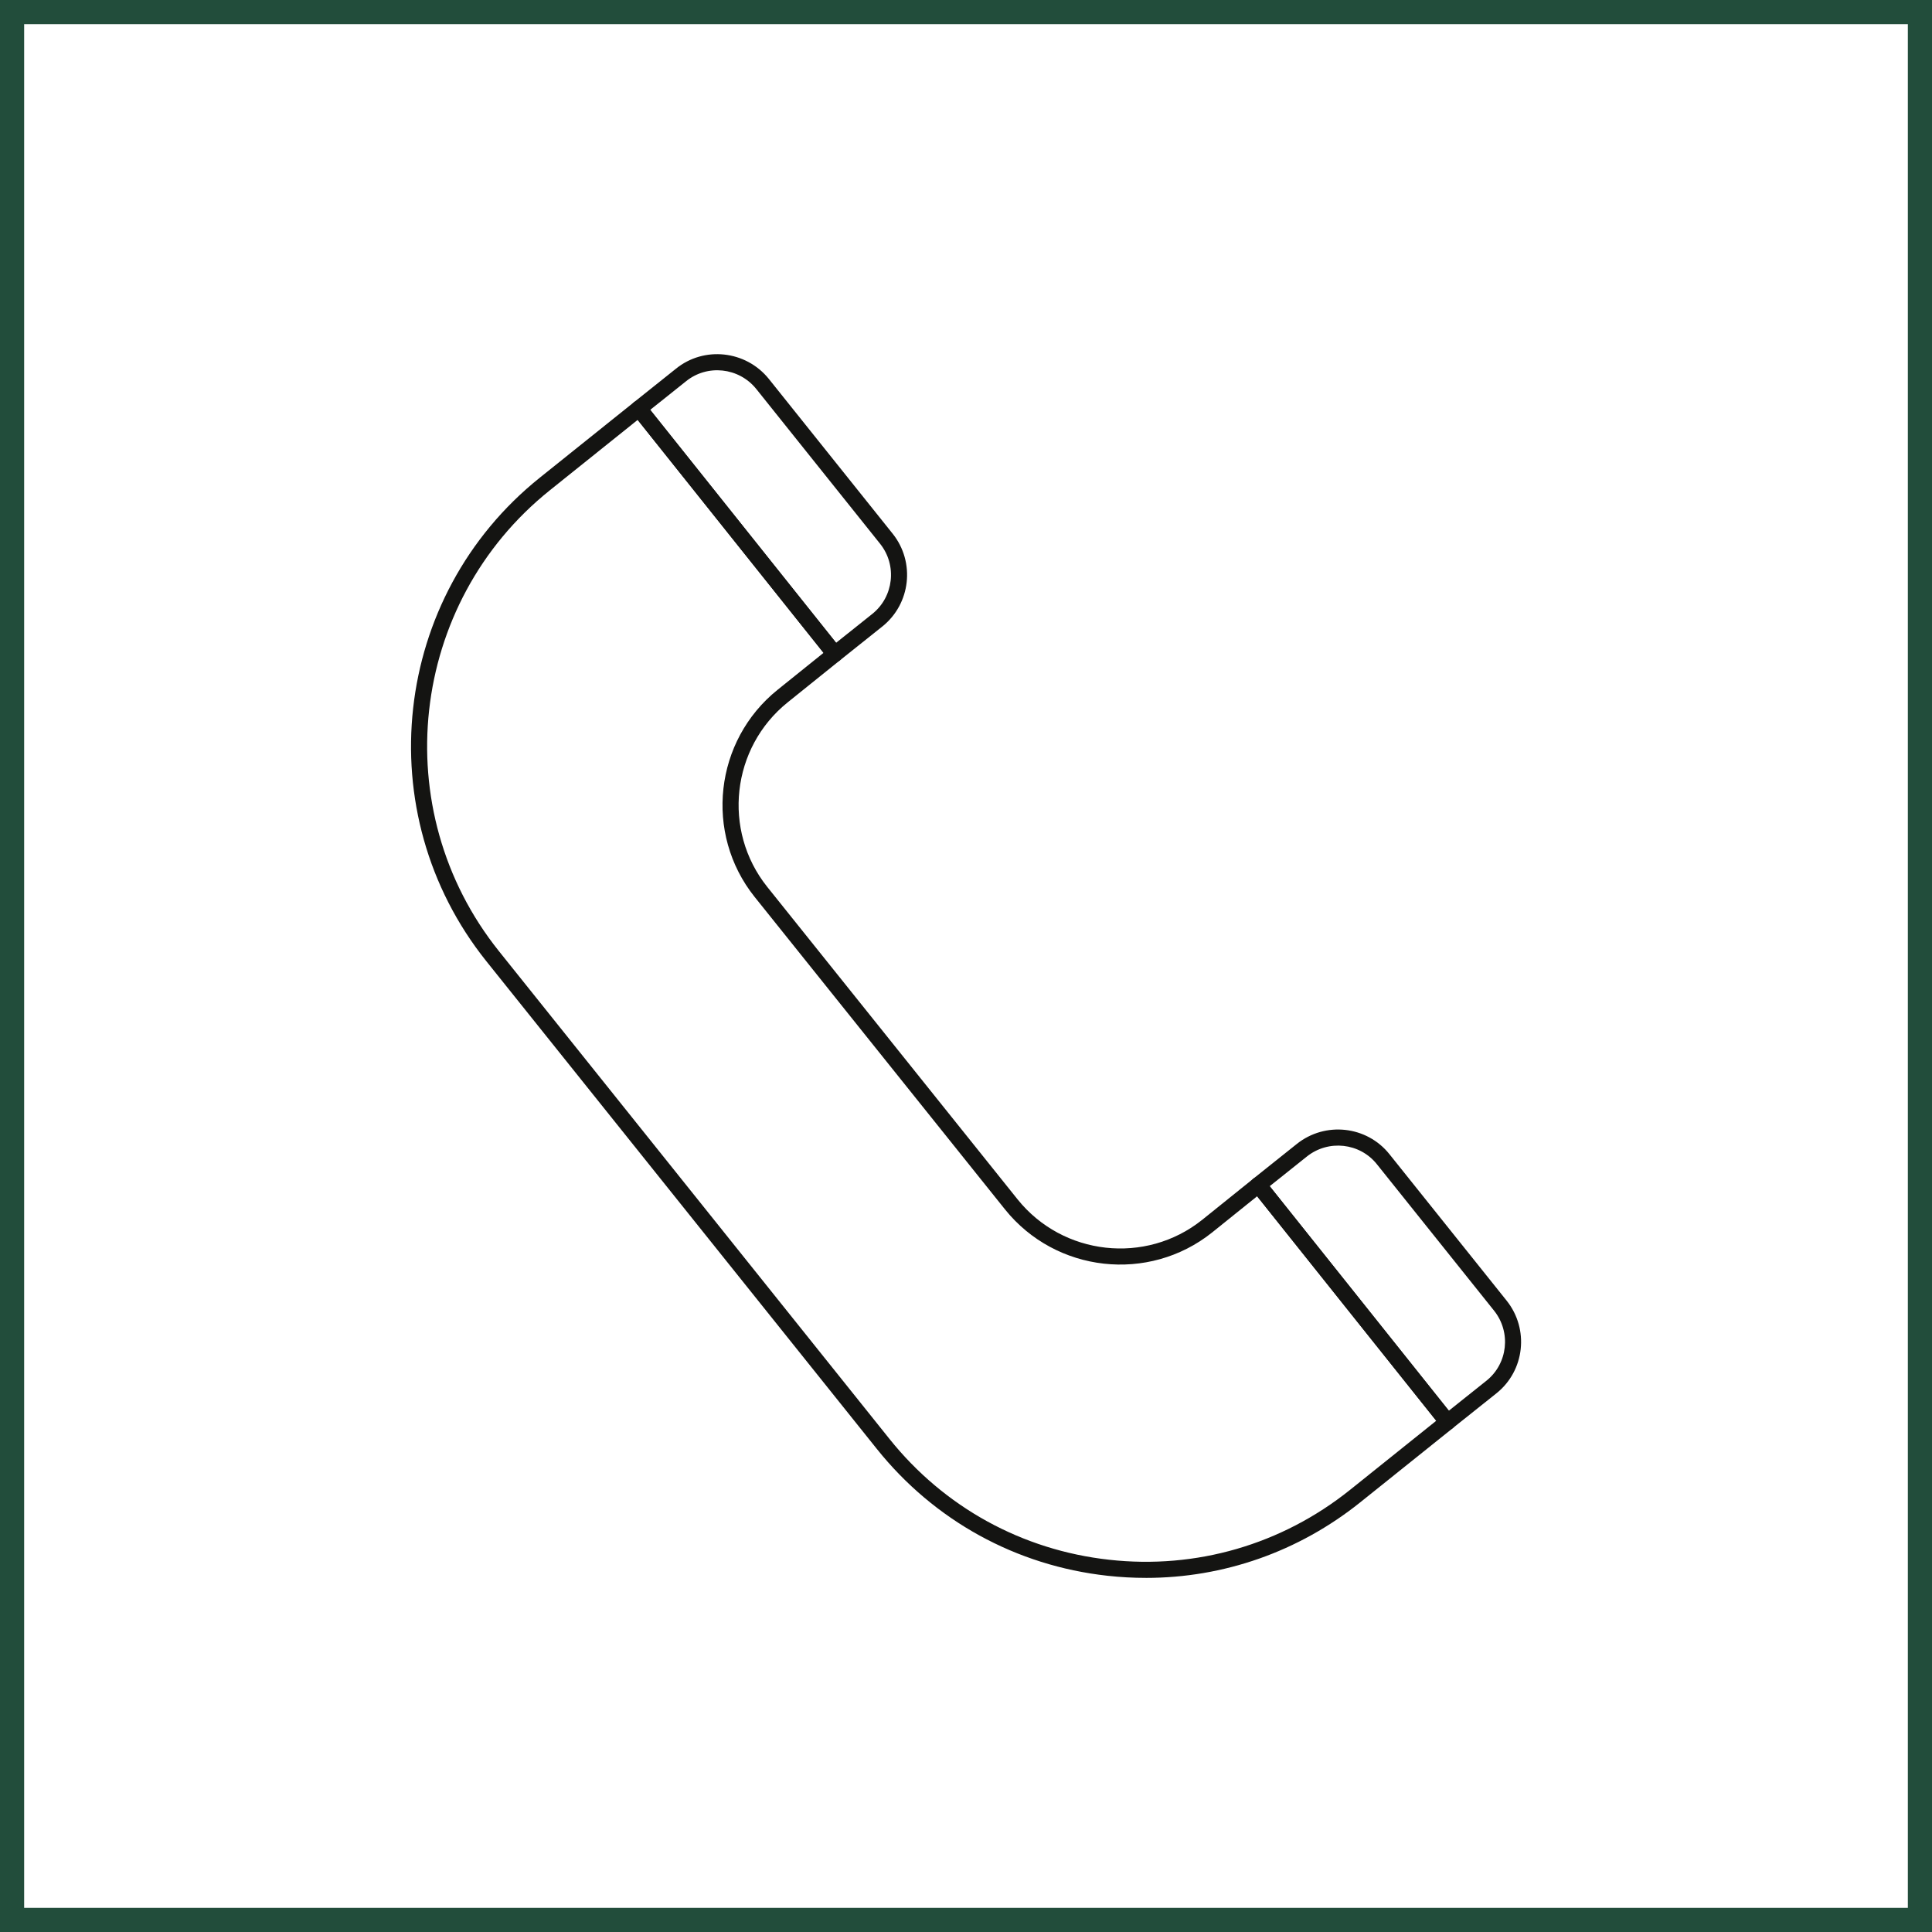
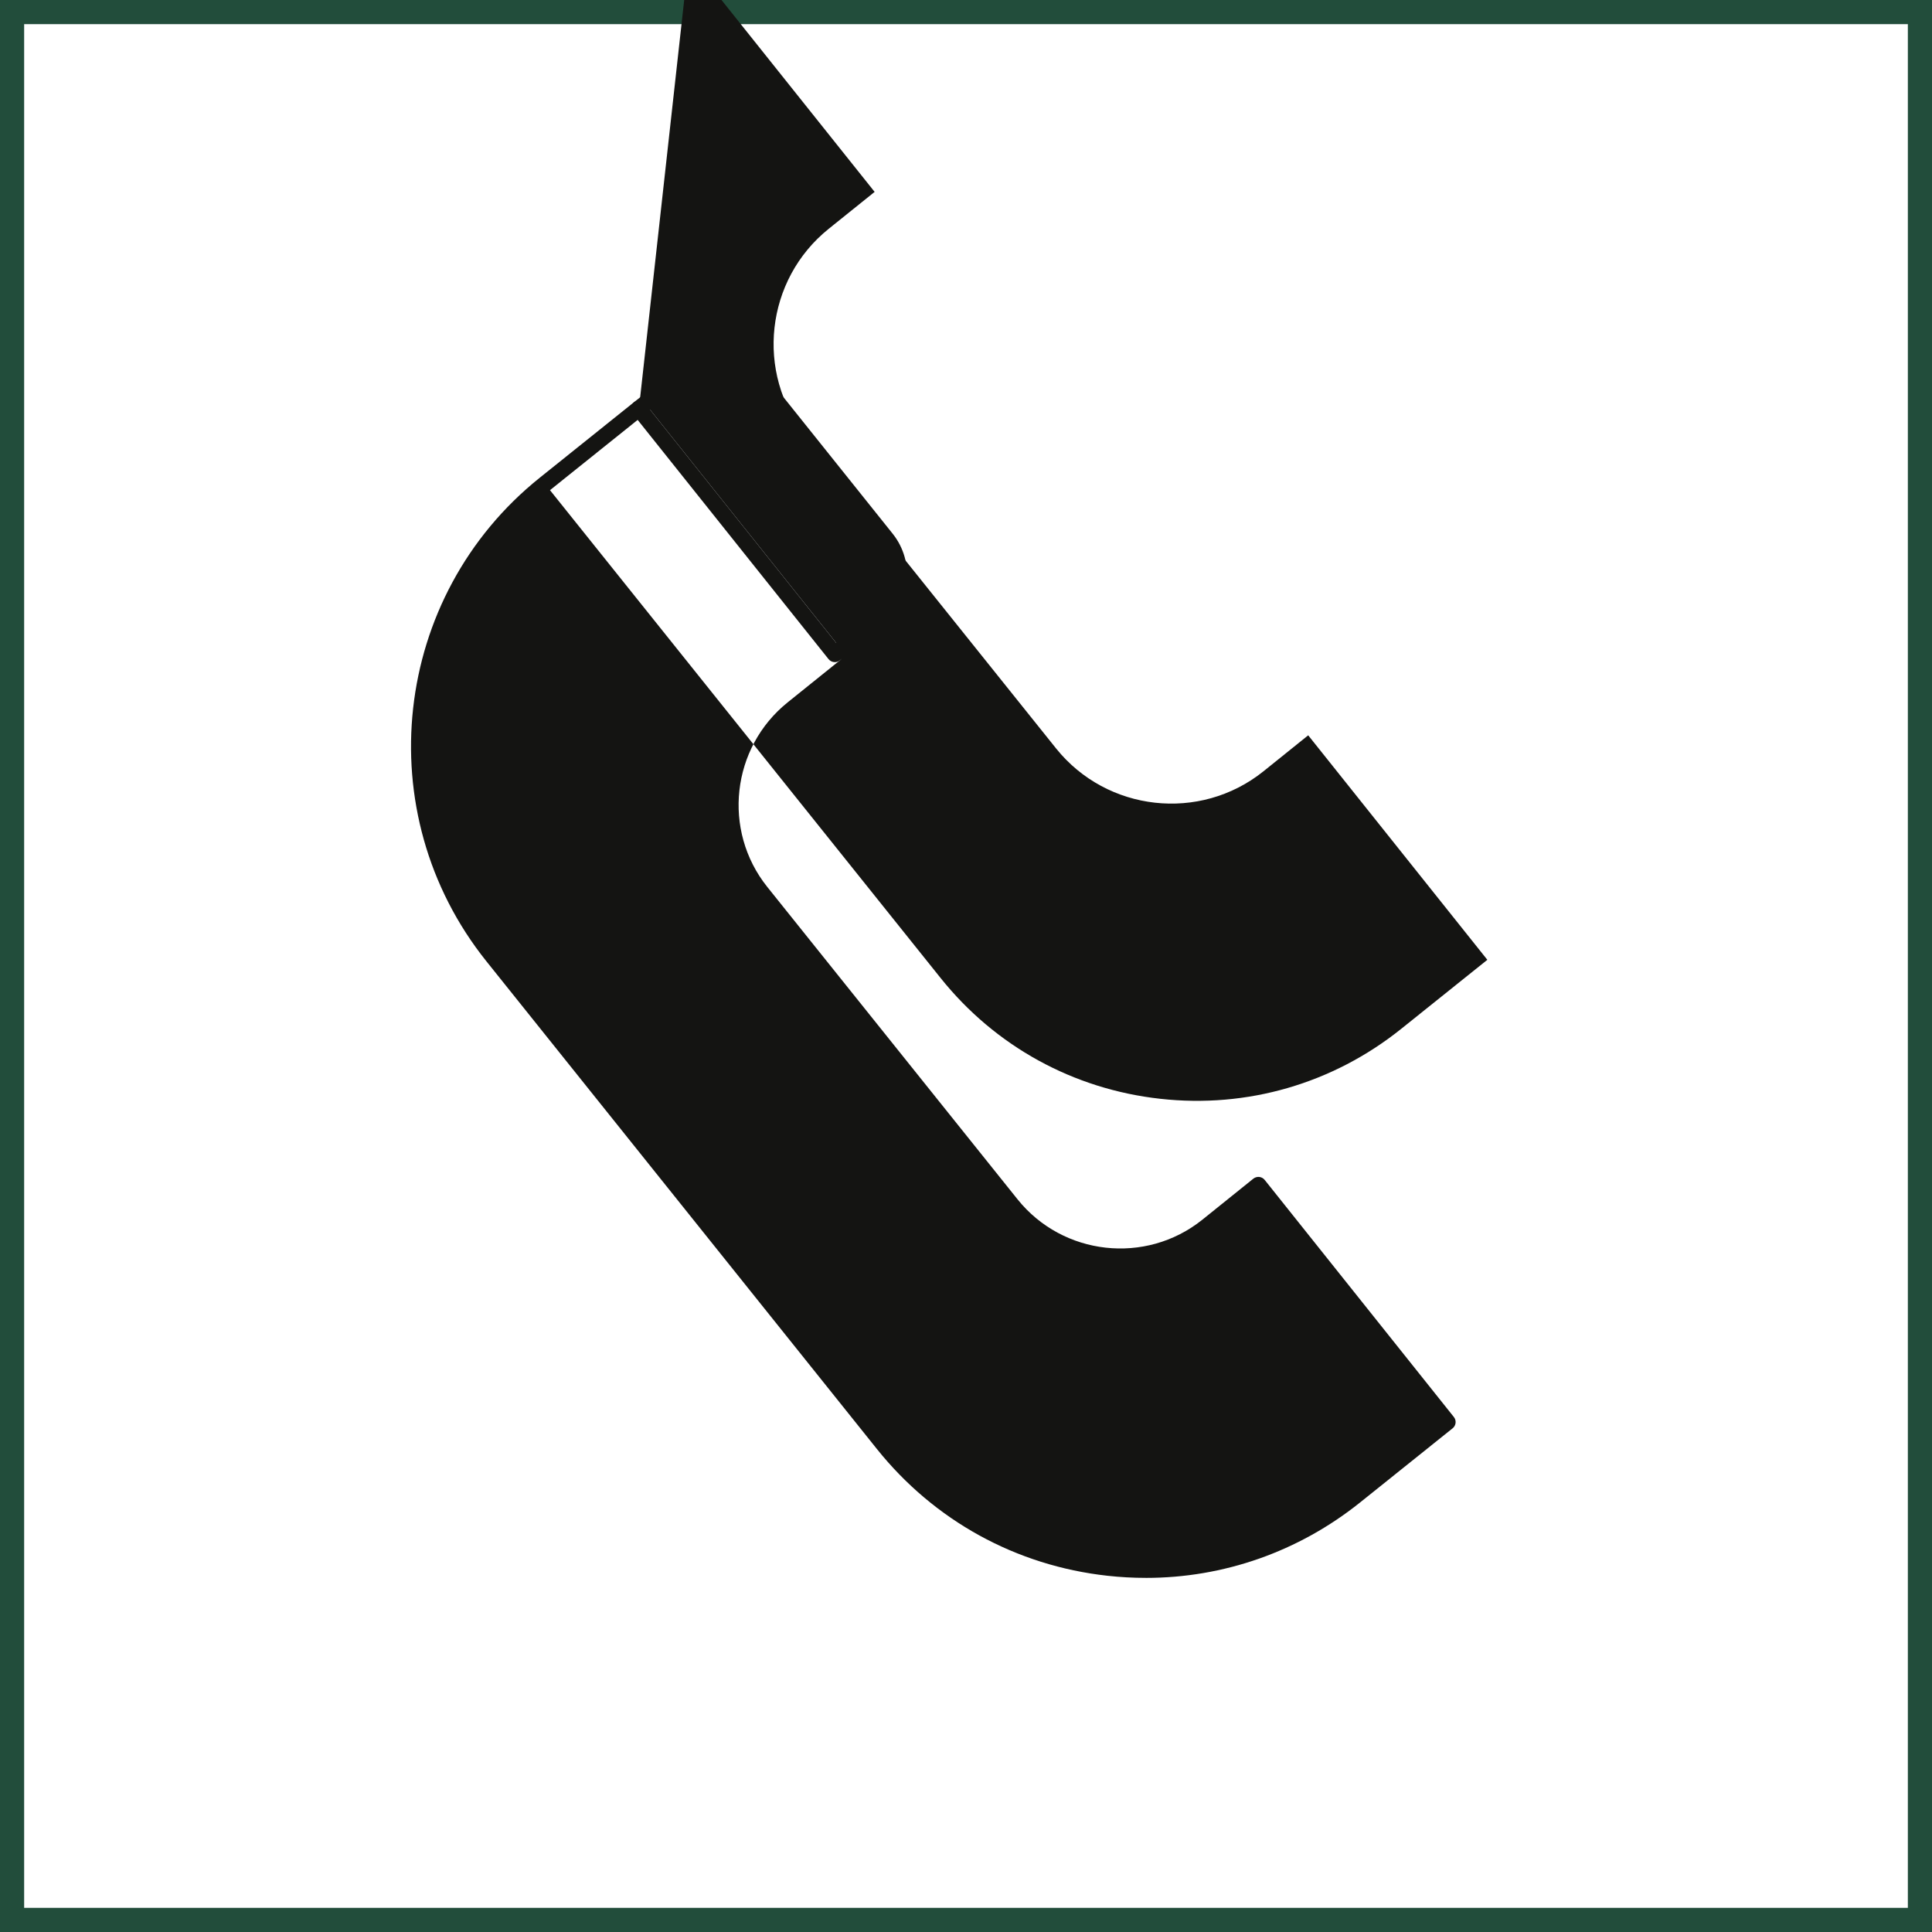
<svg xmlns="http://www.w3.org/2000/svg" id="Capa_2" width="120" height="120" viewBox="0 0 120 120">
  <defs>
    <style>.cls-1{fill:#224d3b;}.cls-1,.cls-2{stroke-width:0px;}.cls-2{fill:#141412;}</style>
  </defs>
  <g id="Line">
    <g id="Llamar">
      <path class="cls-1" d="M118.5,1.5v117H1.5V1.5h117M120,0H0v120h120V0h0Z" />
-       <path class="cls-2" d="M89.91,88.824c-.146,0-.292-.064-.391-.188l-11.75-14.726c-.173-.216-.137-.531.079-.703l2.699-2.154c1.767-1.411,4.348-1.125,5.753.635l7.281,9.099h0c1.41,1.768,1.126,4.349-.635,5.754l-2.726,2.174c-.092.074-.202.109-.312.109ZM78.864,73.677l11.126,13.944,2.335-1.862c1.329-1.061,1.543-3.011.477-4.348l-7.281-9.099c-1.061-1.331-3.013-1.544-4.349-.478l-2.308,1.842Z" />
      <path class="cls-2" d="M51.853,41.127c-.146,0-.292-.064-.391-.188l-12.169-15.25c-.173-.216-.137-.531.079-.703l2.61-2.083c1.747-1.418,4.335-1.139,5.764.622l7.701,9.626h0c1.41,1.768,1.12,4.353-.647,5.764l-2.636,2.103c-.092.074-.202.109-.312.109ZM40.387,25.456l11.545,14.469,2.245-1.791c1.336-1.067,1.556-3.022.489-4.358l-7.699-9.624c-1.079-1.331-3.035-1.542-4.357-.47l-2.223,1.774Z" />
-       <path class="cls-2" d="M71.171,98.005c-.792,0-1.589-.043-2.388-.132-5.671-.626-10.757-3.424-14.321-7.878l-24.256-30.294c-7.362-9.202-5.869-22.676,3.329-30.037l5.836-4.677c.104-.083.239-.119.368-.107.132.015.252.082.335.185l12.169,15.25c.172.215.138.529-.077.702l-3.239,2.605c-3.501,2.813-4.074,7.952-1.278,11.457l15.556,19.417c2.812,3.499,7.952,4.072,11.456,1.277l3.187-2.564c.104-.083.238-.12.368-.107.132.015.253.081.336.185l11.75,14.726c.172.216.138.53-.078.702l-5.747,4.606c-3.824,3.06-8.476,4.685-13.305,4.685ZM39.606,26.081l-5.445,4.364c-8.768,7.017-10.191,19.86-3.173,28.631l24.256,30.294c3.396,4.246,8.244,6.912,13.65,7.509,5.399.601,10.715-.943,14.957-4.339l5.357-4.294-11.126-13.944-2.797,2.25c-3.936,3.141-9.702,2.498-12.861-1.432l-15.557-19.417h0c-3.139-3.934-2.496-9.704,1.433-12.861l2.852-2.293-11.546-14.469Z" />
+       <path class="cls-2" d="M71.171,98.005c-.792,0-1.589-.043-2.388-.132-5.671-.626-10.757-3.424-14.321-7.878l-24.256-30.294c-7.362-9.202-5.869-22.676,3.329-30.037l5.836-4.677c.104-.083.239-.119.368-.107.132.015.252.082.335.185l12.169,15.25c.172.215.138.529-.077.702l-3.239,2.605c-3.501,2.813-4.074,7.952-1.278,11.457l15.556,19.417c2.812,3.499,7.952,4.072,11.456,1.277l3.187-2.564c.104-.083.238-.12.368-.107.132.015.253.081.336.185l11.75,14.726c.172.216.138.53-.078.702l-5.747,4.606c-3.824,3.06-8.476,4.685-13.305,4.685ZM39.606,26.081l-5.445,4.364l24.256,30.294c3.396,4.246,8.244,6.912,13.65,7.509,5.399.601,10.715-.943,14.957-4.339l5.357-4.294-11.126-13.944-2.797,2.25c-3.936,3.141-9.702,2.498-12.861-1.432l-15.557-19.417h0c-3.139-3.934-2.496-9.704,1.433-12.861l2.852-2.293-11.546-14.469Z" />
    </g>
  </g>
</svg>